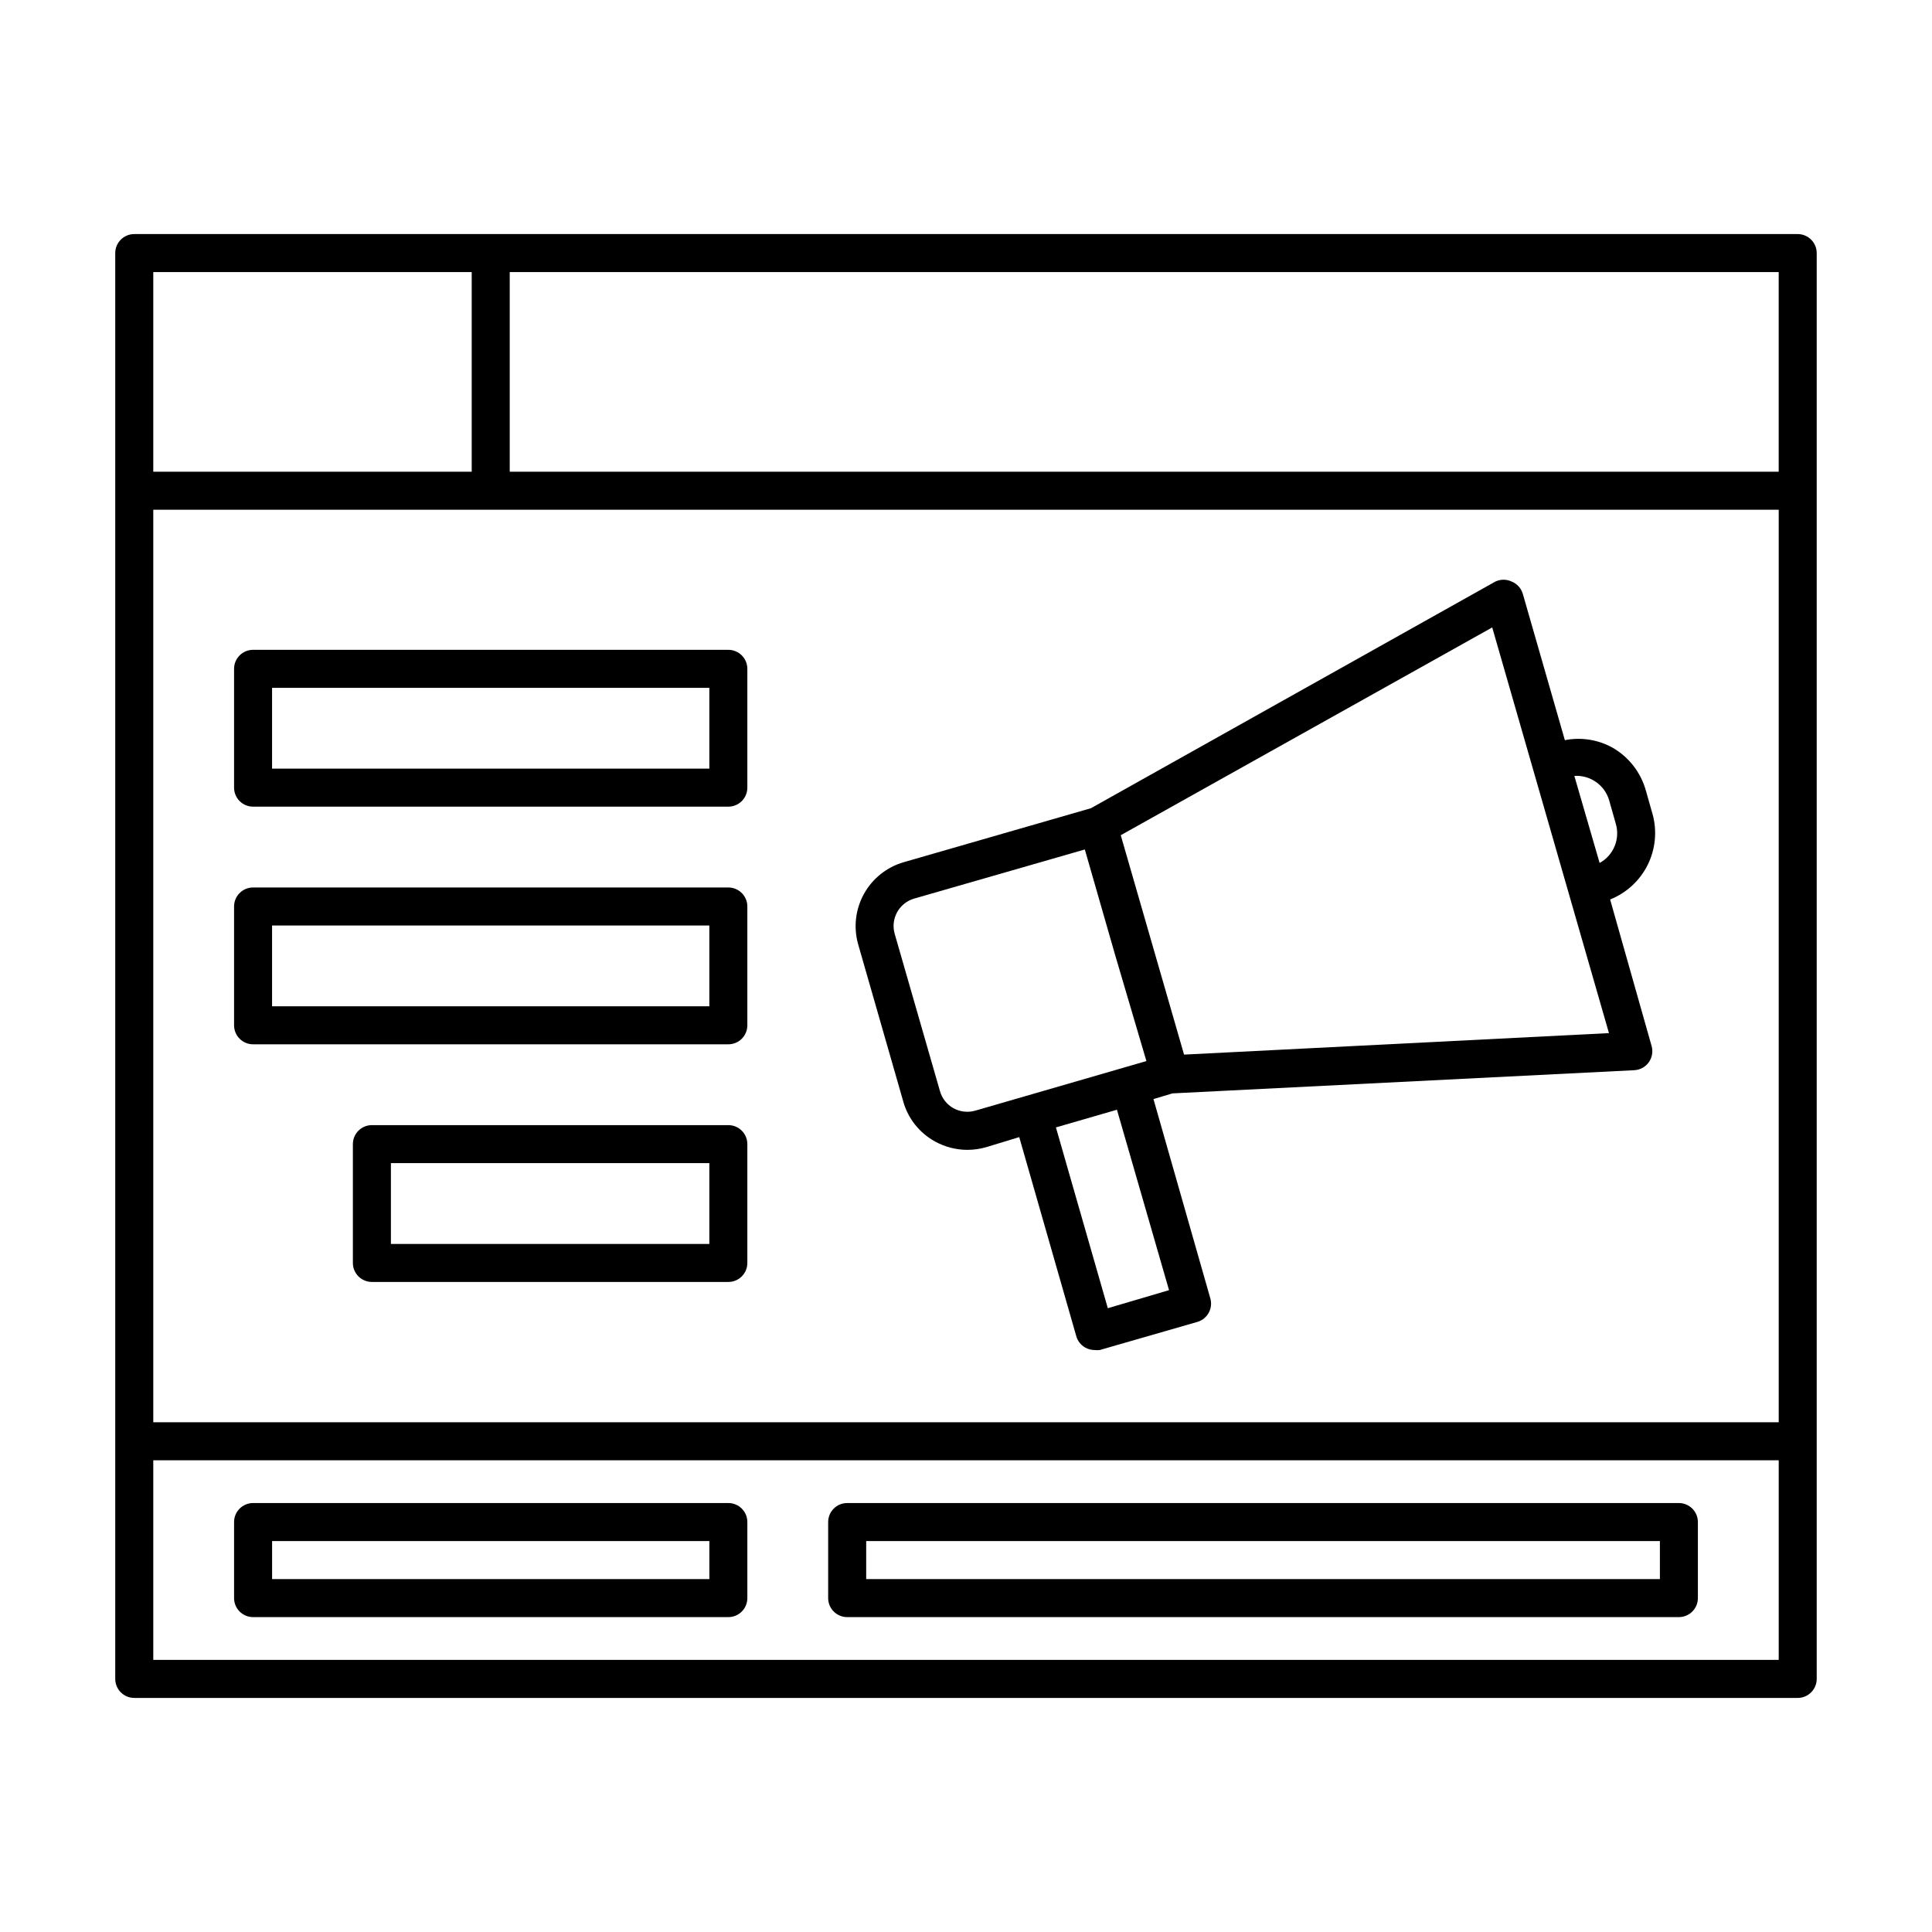
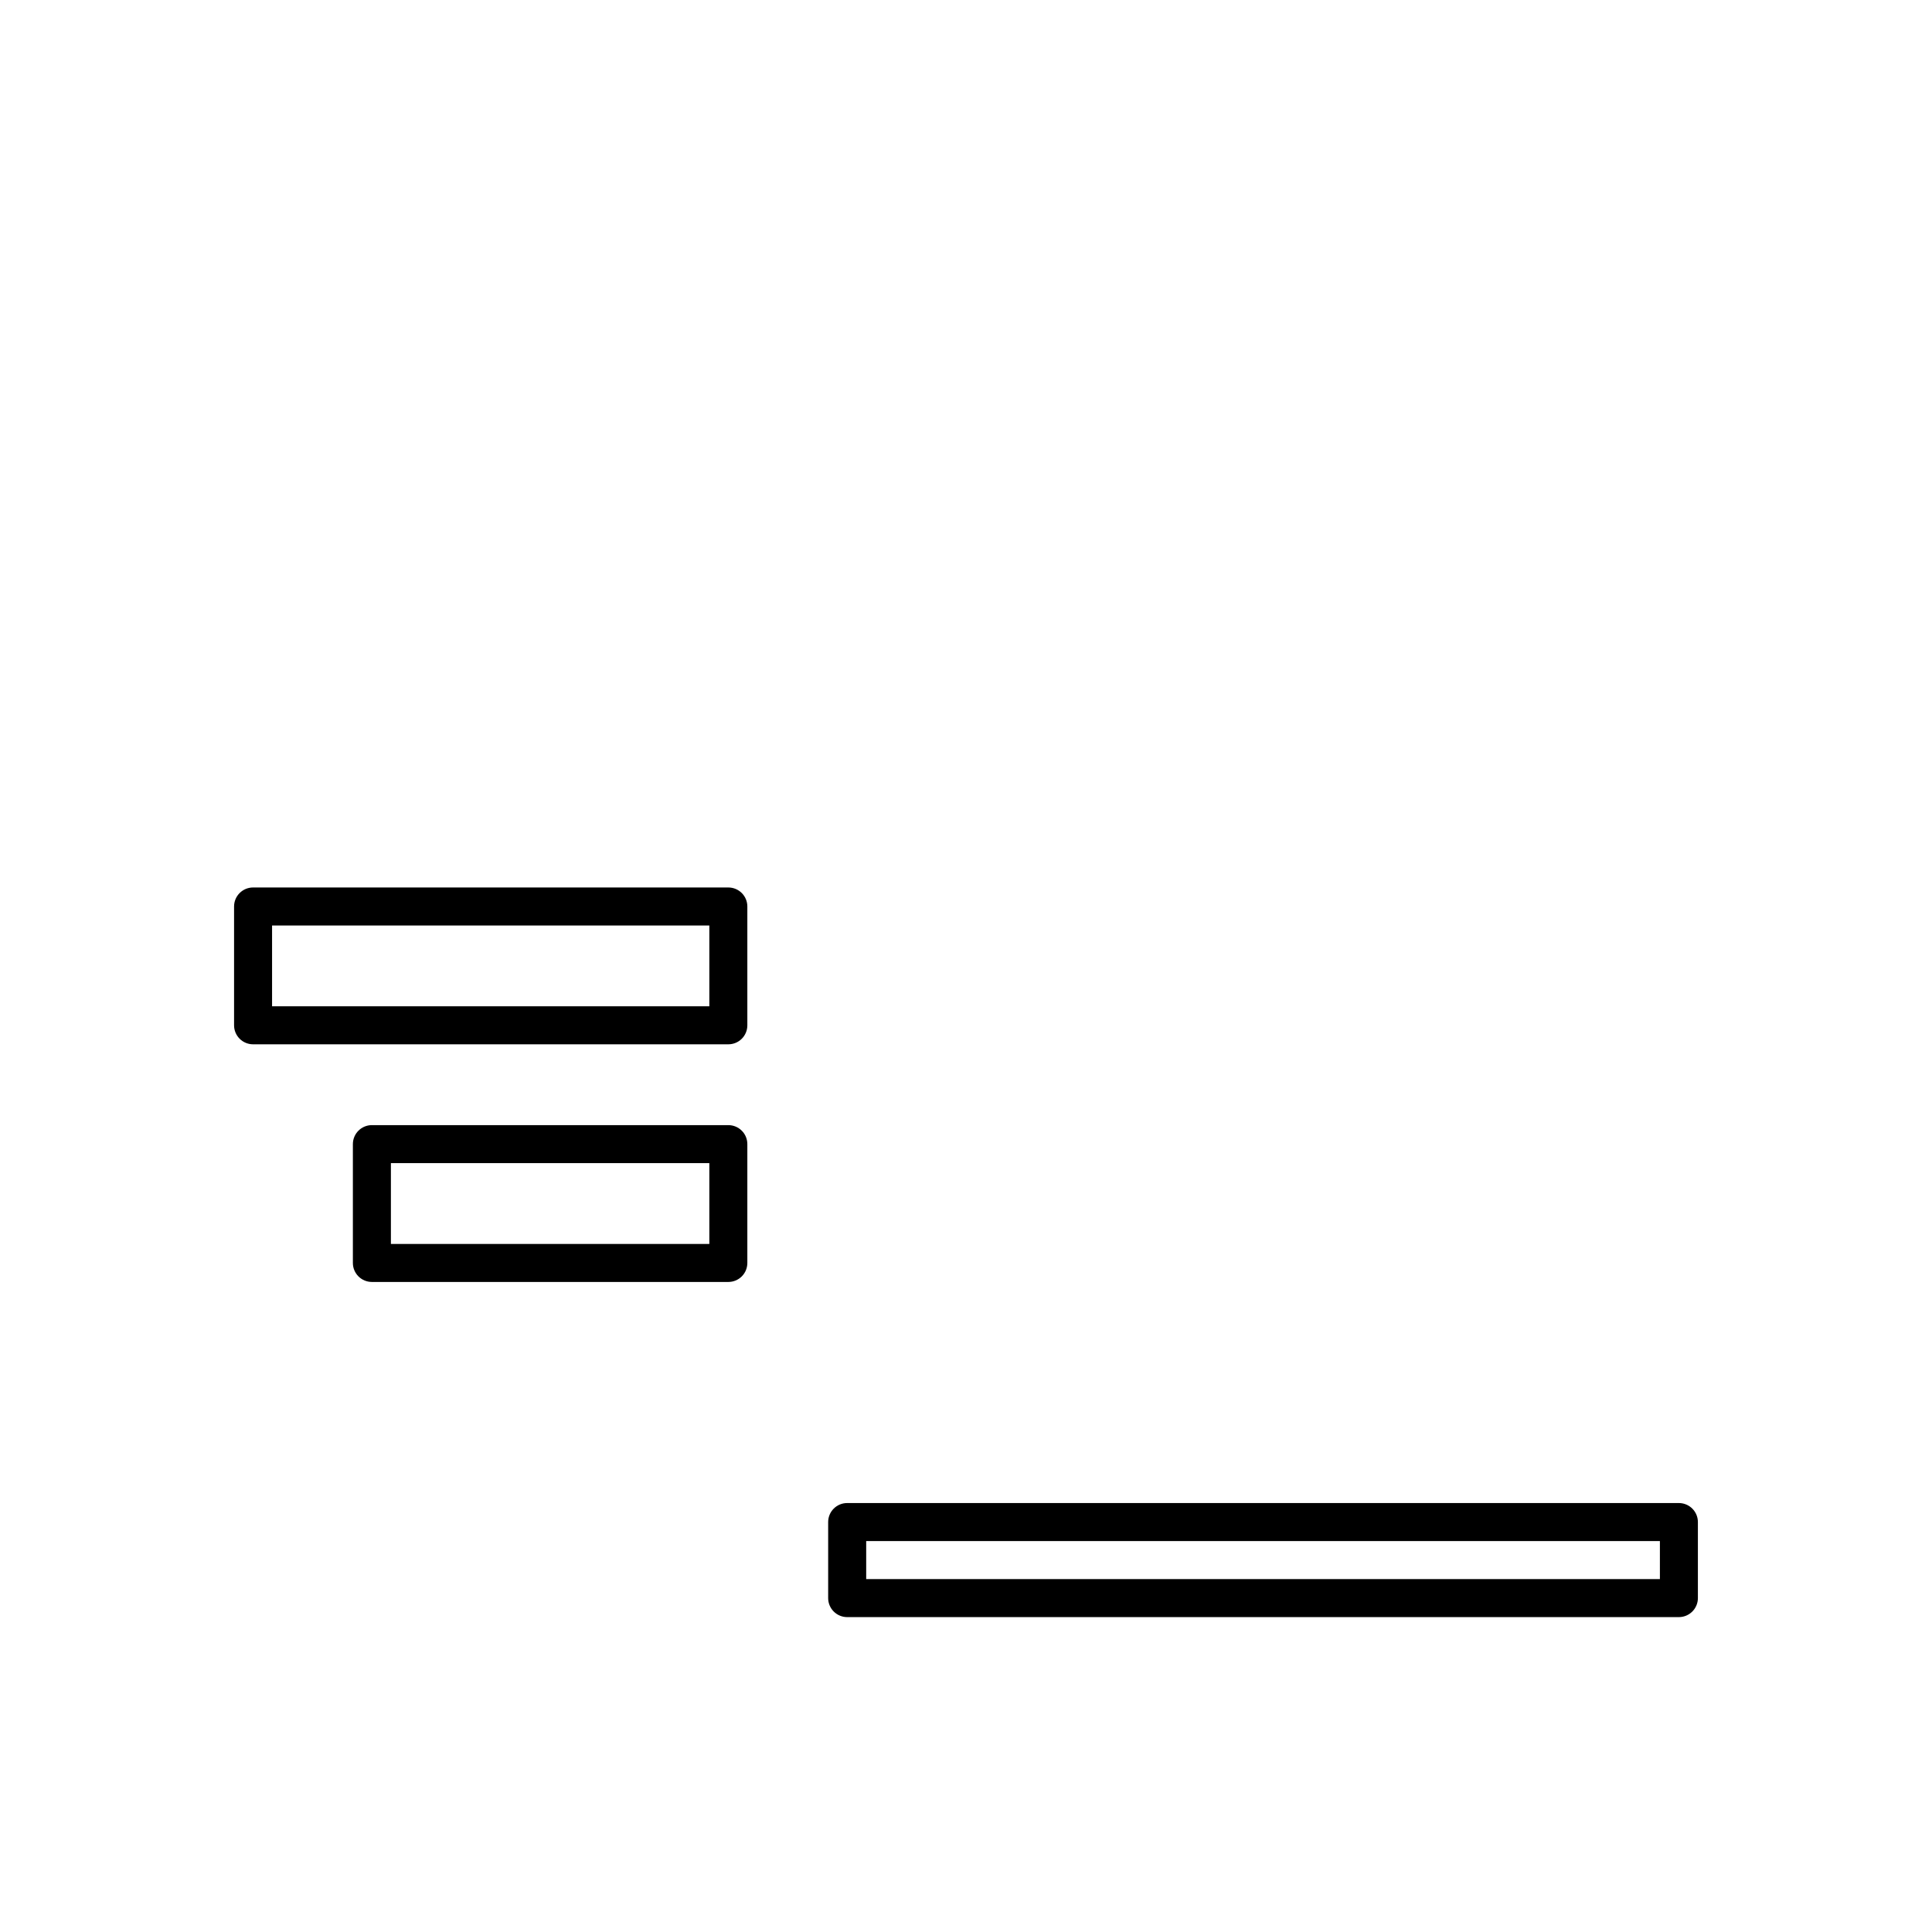
<svg xmlns="http://www.w3.org/2000/svg" fill="#000000" width="800px" height="800px" version="1.1" viewBox="144 144 512 512">
  <g>
-     <path d="m620.41 206.03h-440.83c-2.781 0-5.039 2.258-5.039 5.039v377.86c0 1.336 0.531 2.617 1.477 3.562 0.945 0.945 2.227 1.477 3.562 1.477h440.83c1.336 0 2.617-0.531 3.562-1.477 0.945-0.945 1.477-2.227 1.477-3.562v-377.86c0-1.336-0.531-2.617-1.477-3.562-0.945-0.945-2.227-1.477-3.562-1.477zm-435.79 73.055h430.76v241.83h-430.76zm94.465-62.977h336.29v52.898h-336.29zm-94.465 0h84.387v52.898h-84.387zm430.76 367.78h-430.76v-52.902h430.76z" />
-     <path d="m337.02 316.21h-125.95c-2.781 0-5.039 2.254-5.039 5.039v31.488c0 1.336 0.531 2.617 1.477 3.562 0.945 0.945 2.227 1.473 3.562 1.473h125.95c1.336 0 2.617-0.527 3.562-1.473 0.945-0.945 1.473-2.227 1.473-3.562v-31.488c0-1.336-0.527-2.617-1.473-3.562-0.945-0.945-2.227-1.477-3.562-1.477zm-5.039 31.488h-115.88v-21.41h115.88z" />
    <path d="m337.02 379.19h-125.95c-2.781 0-5.039 2.254-5.039 5.039v31.488c0 1.336 0.531 2.617 1.477 3.562 0.945 0.945 2.227 1.473 3.562 1.473h125.95c1.336 0 2.617-0.527 3.562-1.473 0.945-0.945 1.473-2.227 1.473-3.562v-31.488c0-1.336-0.527-2.617-1.473-3.562-0.945-0.945-2.227-1.477-3.562-1.477zm-5.039 31.488h-115.88v-21.414h115.88z" />
    <path d="m337.02 442.17h-94.465c-2.781 0-5.039 2.254-5.039 5.039v31.488c0 1.336 0.531 2.617 1.477 3.562 0.945 0.941 2.227 1.473 3.562 1.473h94.465c1.336 0 2.617-0.531 3.562-1.473 0.945-0.945 1.473-2.227 1.473-3.562v-31.488c0-1.336-0.527-2.621-1.473-3.562-0.945-0.945-2.227-1.477-3.562-1.477zm-5.039 31.488h-84.387v-21.414h84.387z" />
    <path d="m368.51 572.55h220.41c1.336 0 2.617-0.531 3.562-1.477 0.945-0.945 1.477-2.227 1.477-3.562v-20.152c0-1.336-0.531-2.617-1.477-3.562-0.945-0.945-2.227-1.477-3.562-1.477h-220.41c-2.785 0-5.039 2.258-5.039 5.039v20.152c0 1.336 0.531 2.617 1.477 3.562 0.945 0.945 2.227 1.477 3.562 1.477zm5.039-20.152h210.34v10.078l-210.34-0.004z" />
-     <path d="m211.07 572.55h125.95c1.336 0 2.617-0.531 3.562-1.477 0.945-0.945 1.473-2.227 1.473-3.562v-20.152c0-1.336-0.527-2.617-1.473-3.562-0.945-0.945-2.227-1.477-3.562-1.477h-125.95c-2.781 0-5.039 2.258-5.039 5.039v20.152c0 1.336 0.531 2.617 1.477 3.562 0.945 0.945 2.227 1.477 3.562 1.477zm5.039-20.152h115.88v10.078h-115.88z" />
-     <path d="m581.93 359.7-1.715-6.047c-1.32-4.879-4.527-9.031-8.918-11.539-3.836-2.113-8.297-2.809-12.594-1.965l-11.133-38.742h-0.004c-0.422-1.48-1.496-2.688-2.922-3.273-1.383-0.668-2.996-0.668-4.383 0l-107.16 60.055-49.625 14.309c-4.488 1.297-8.273 4.324-10.531 8.414-2.258 4.09-2.801 8.91-1.508 13.398l11.941 41.613-0.004 0.004c1.273 4.512 4.305 8.324 8.414 10.578 2.609 1.441 5.535 2.203 8.516 2.219 1.703 0 3.398-0.238 5.039-0.707l8.766-2.672 15.113 52.75c0.359 1.281 1.211 2.367 2.367 3.023 0.758 0.418 1.605 0.641 2.469 0.656 0.453 0.047 0.91 0.047 1.363 0l25.895-7.457c2.672-0.781 4.203-3.578 3.426-6.25l-15.062-52.797 5.039-1.512 122.38-6.144-0.004-0.004c1.543-0.074 2.965-0.852 3.859-2.109 0.891-1.258 1.16-2.856 0.727-4.336l-10.984-38.797c4.34-1.727 7.887-5 9.961-9.184 2.07-4.184 2.527-8.988 1.277-13.484zm-179.51 78.645c-1.926 0.543-3.992 0.309-5.746-0.656-1.746-0.973-3.035-2.606-3.574-4.535l-11.992-41.664c-1.145-3.961 1.098-8.109 5.039-9.32l45.344-13.047 8.062 28.062 8.258 28.008zm51.387 47.559-16.223 4.785-13.754-47.914 16.172-4.684zm3.981-62.422-16.777-58.141 98.445-55.066 30.934 107.51zm110.13-50.785-6.699-23.074c4.199-0.266 8.027 2.41 9.219 6.449l1.715 6.047h-0.004c1.301 4.082-0.473 8.516-4.231 10.578z" />
  </g>
</svg>